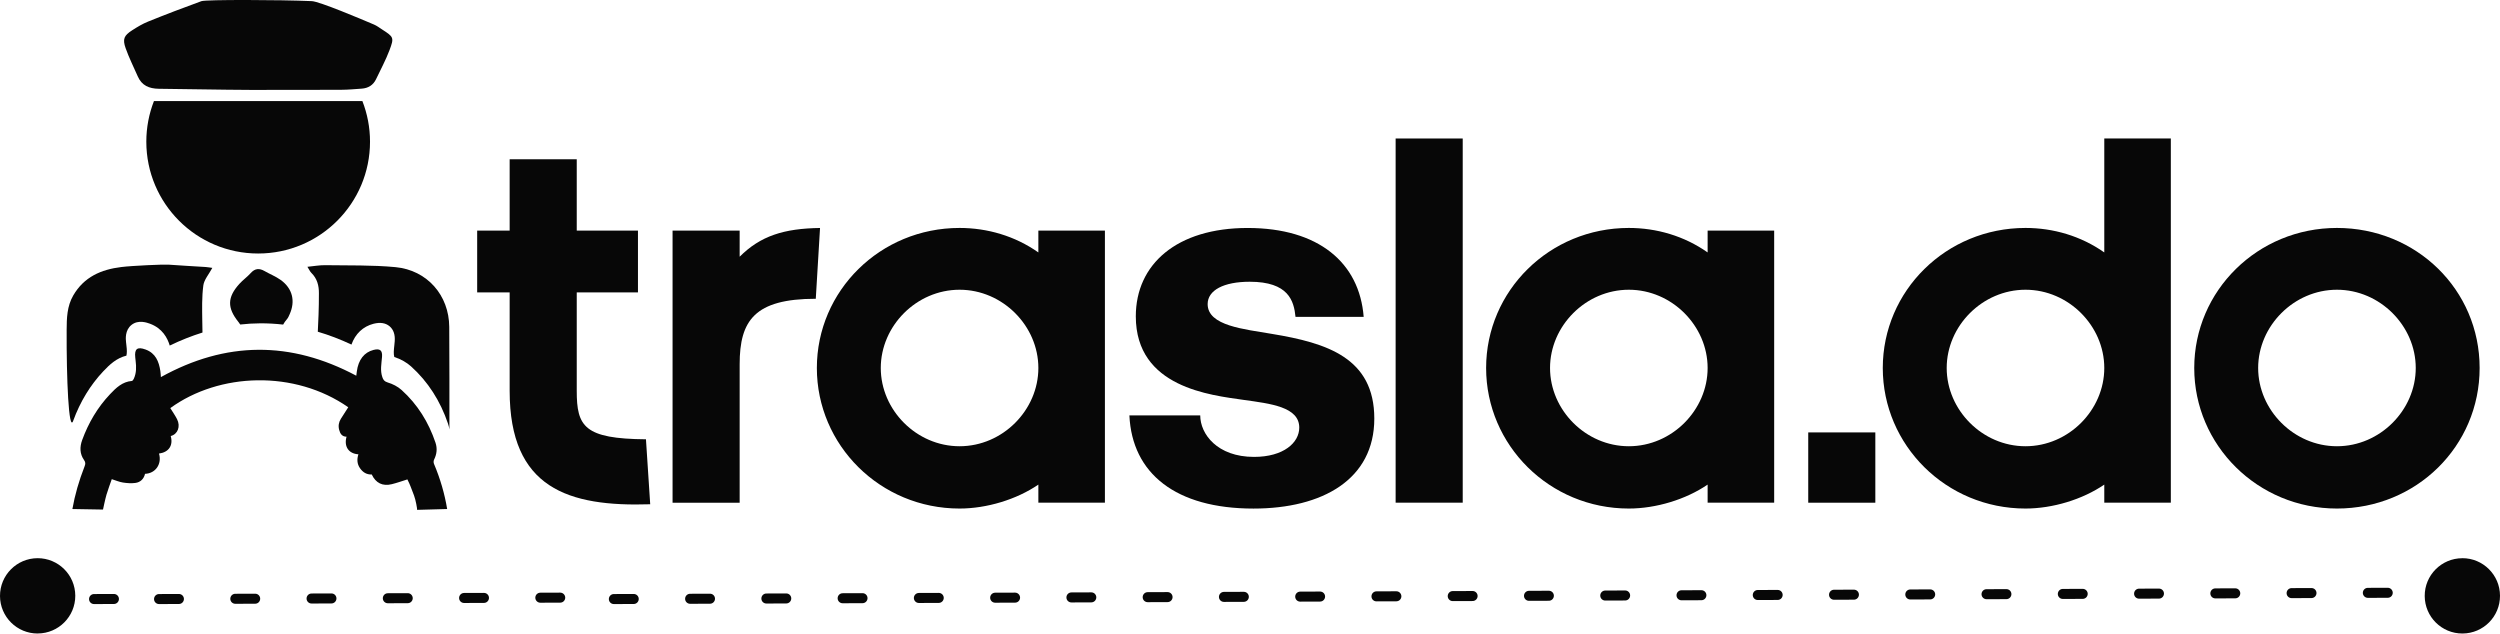
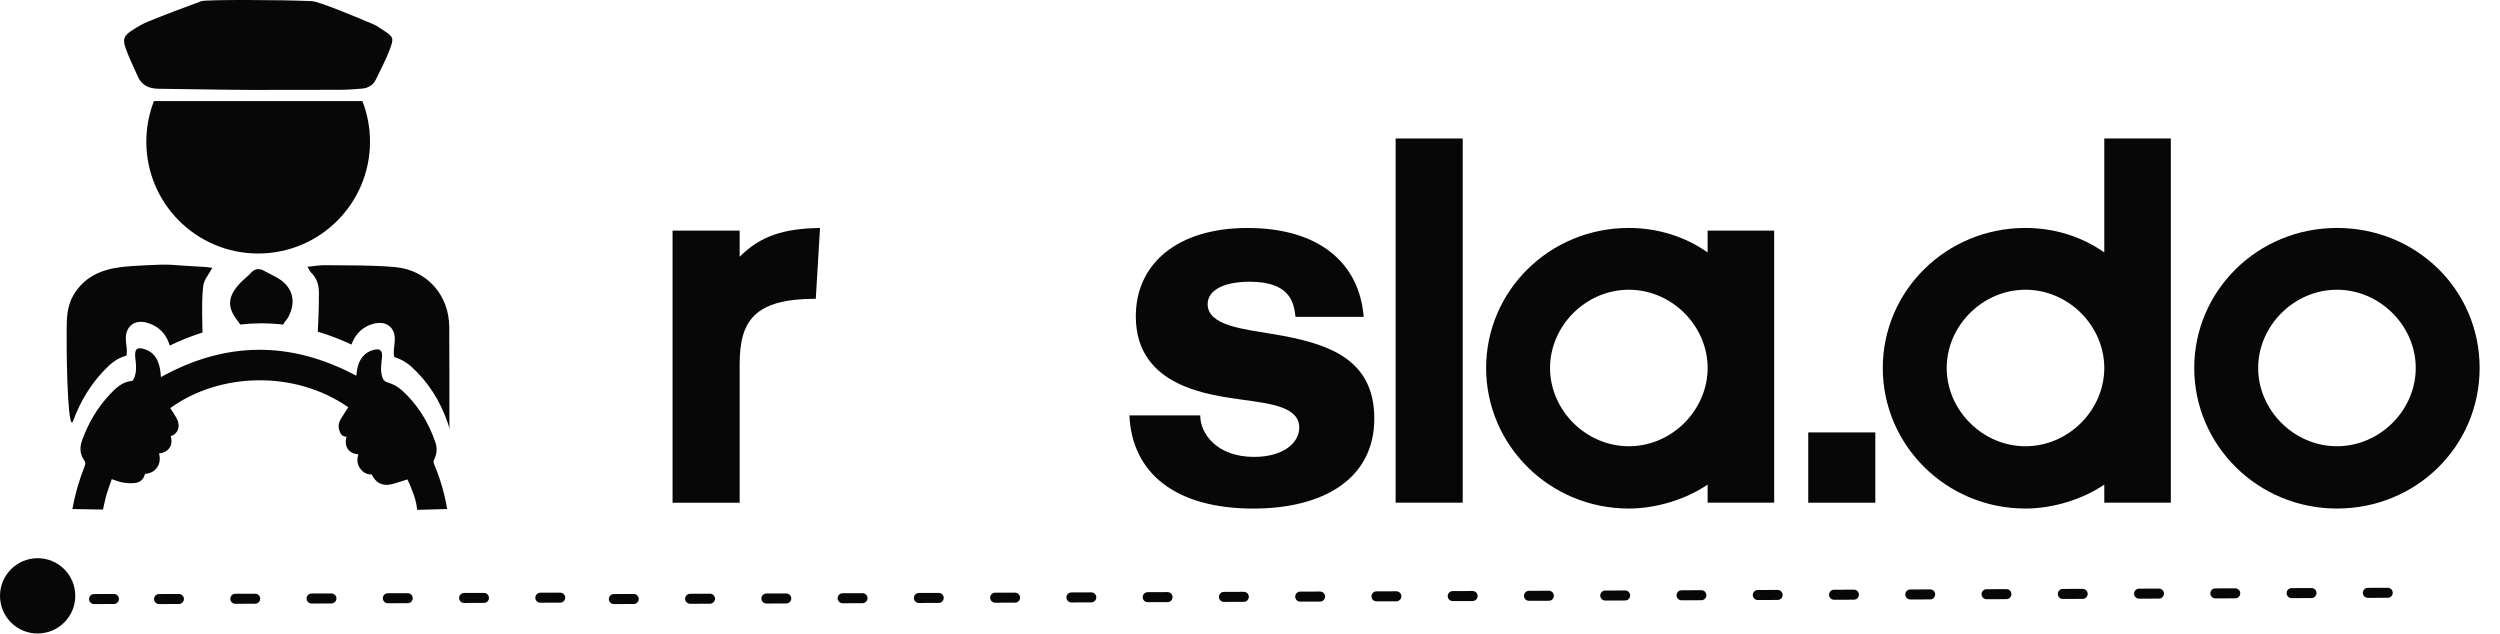
<svg xmlns="http://www.w3.org/2000/svg" id="Layer_2" data-name="Layer 2" viewBox="0 0 741.19 187.82">
  <defs>
    <style>
      .cls-1 {
        fill: #070707;
      }
    </style>
  </defs>
  <g id="Layer_1-2" data-name="Layer 1">
    <g>
-       <path class="cls-1" d="M151.1,86.68h-9.63v-18.31h9.63v-21.15h19.89v21.15h18.15v18.31h-18.15v29.2c0,10.58,2.21,14.21,20.52,14.36l1.26,19.26c-24.31,.79-41.67-4.74-41.67-33.62v-29.2Z" />
      <path class="cls-1" d="M199.4,68.37h19.89v7.74c6.16-6.16,13.1-8.37,23.83-8.52l-1.26,20.99c-18.15,0-22.57,6.47-22.57,19.42v41.04h-19.89V68.37Z" />
-       <path class="cls-1" d="M307.85,143.67c-6.47,4.42-15.31,7.1-23.36,7.1-23.52,0-42.31-18.78-42.31-41.67s18.79-41.52,42.31-41.52c8.21,0,16.42,2.37,23.36,7.26v-6.47h19.73v80.66h-19.73v-5.37Zm-23.36-11.37c12.79,0,23.36-10.73,23.36-23.2s-10.58-23.2-23.36-23.2-23.36,10.73-23.36,23.2,10.58,23.2,23.36,23.2" />
      <path class="cls-1" d="M355.84,123.15c0,5.53,5.05,12.31,15.94,12.31,8.84,0,13.42-4.26,13.42-8.68,0-6.16-8.52-7.1-16.42-8.21-9.79-1.42-32.04-3.63-32.04-24.78,0-15.47,12.15-26.2,33.15-26.2s33.15,10.26,34.41,26.36h-20.21c-.47-4.74-2.05-10.42-13.58-10.42-7.74,0-12.47,2.53-12.47,6.63,0,6.47,10.89,7.42,19.1,8.84,16.26,2.68,30.31,7.1,30.31,25.1s-15.31,26.68-35.83,26.68c-23.05,0-35.99-10.42-36.78-27.62h20.99Z" />
      <rect class="cls-1" x="413.77" y="41.06" width="19.89" height="107.97" />
      <path class="cls-1" d="M506.27,143.67c-6.47,4.42-15.31,7.1-23.36,7.1-23.52,0-42.31-18.78-42.31-41.67s18.79-41.52,42.31-41.52c8.21,0,16.42,2.37,23.36,7.26v-6.47h19.73v80.66h-19.73v-5.37Zm-23.36-11.37c12.79,0,23.36-10.73,23.36-23.2s-10.58-23.2-23.36-23.2-23.36,10.73-23.36,23.2,10.58,23.2,23.36,23.2" />
      <rect class="cls-1" x="536.1" y="128.2" width="19.89" height="20.84" />
      <path class="cls-1" d="M623.87,143.67c-6.47,4.42-15.31,7.1-23.36,7.1-23.52,0-42.31-18.78-42.31-41.67s18.79-41.52,42.31-41.52c8.21,0,16.42,2.37,23.36,7.26V41.06h19.73v107.97h-19.73v-5.37Zm-23.36-11.37c12.79,0,23.36-10.73,23.36-23.2s-10.58-23.2-23.36-23.2-23.36,10.73-23.36,23.2,10.58,23.2,23.36,23.2" />
      <path class="cls-1" d="M692.85,67.58c23.52,0,42.3,18.31,42.3,41.52s-18.79,41.67-42.3,41.67-42.31-18.78-42.31-41.67,18.79-41.52,42.31-41.52m0,64.72c12.79,0,23.36-10.73,23.36-23.2s-10.58-23.2-23.36-23.2-23.36,10.73-23.36,23.2,10.58,23.2,23.36,23.2" />
      <path class="cls-1" d="M181.99,179.09c-.82,0-1.48-.66-1.48-1.48,0-.82,.66-1.49,1.48-1.49l5.9-.02h0c.82,0,1.48,.66,1.48,1.48,0,.82-.66,1.49-1.48,1.49l-5.9,.02h0Zm22.61-.08c-.82,0-1.48-.66-1.48-1.48,0-.82,.66-1.49,1.48-1.49l5.9-.02h0c.82,0,1.48,.66,1.48,1.48,0,.82-.66,1.49-1.48,1.49l-5.9,.02h0Zm22.61-.08c-.82,0-1.48-.66-1.48-1.48,0-.82,.66-1.49,1.48-1.49l5.9-.02h0c.82,0,1.48,.66,1.48,1.48,0,.82-.66,1.49-1.48,1.49l-5.9,.02h0Zm22.61-.08c-.82,0-1.48-.66-1.48-1.48,0-.82,.66-1.49,1.48-1.49l5.9-.02h0c.82,0,1.48,.66,1.48,1.48,0,.82-.66,1.49-1.48,1.49l-5.9,.02h0Zm22.61-.08c-.82,0-1.48-.66-1.49-1.48,0-.82,.66-1.49,1.48-1.49l5.9-.02h0c.82,0,1.48,.66,1.48,1.48,0,.82-.66,1.49-1.48,1.49l-5.9,.02h0Zm22.61-.08c-.82,0-1.48-.66-1.48-1.48,0-.82,.66-1.49,1.48-1.49l5.9-.02h0c.82,0,1.48,.66,1.49,1.48,0,.82-.66,1.49-1.48,1.49l-5.9,.02h0Zm-247.89,.4c-.82,0-1.48-.66-1.48-1.48,0-.82,.66-1.49,1.48-1.49l5.9-.02h0c.82,0,1.48,.66,1.48,1.48,0,.82-.66,1.49-1.48,1.49l-5.9,.02h0Zm-19.27,0c-.82,0-1.48-.66-1.48-1.48,0-.82,.66-1.49,1.48-1.49l5.9-.02h0c.82,0,1.48,.66,1.48,1.48,0,.82-.66,1.49-1.48,1.49l-5.9,.02h0Zm41.88-.08c-.82,0-1.48-.66-1.48-1.48,0-.82,.66-1.49,1.48-1.49l5.9-.02h0c.82,0,1.48,.66,1.48,1.48,0,.82-.66,1.49-1.48,1.49l-5.9,.02h0Zm22.61-.08c-.82,0-1.48-.66-1.48-1.48,0-.82,.66-1.49,1.48-1.49l5.9-.02h0c.82,0,1.48,.66,1.48,1.48,0,.82-.66,1.49-1.48,1.49l-5.9,.02h0Zm22.61-.08c-.82,0-1.48-.66-1.48-1.48,0-.82,.66-1.49,1.48-1.49l5.9-.02h0c.82,0,1.48,.66,1.49,1.48,0,.82-.66,1.49-1.48,1.49l-5.9,.02h0Zm22.61-.08c-.82,0-1.48-.66-1.48-1.48,0-.82,.66-1.49,1.48-1.49l5.9-.02h0c.82,0,1.48,.66,1.48,1.48,0,.82-.66,1.49-1.48,1.49l-5.9,.02h0Zm22.61-.08c-.82,0-1.48-.66-1.49-1.48,0-.82,.66-1.49,1.48-1.49l5.9-.02h0c.82,0,1.48,.66,1.49,1.48,0,.82-.66,1.49-1.48,1.49l-5.9,.02h0Zm157.45-.08c-.82,0-1.48-.66-1.48-1.48,0-.82,.66-1.49,1.48-1.49l5.9-.02h0c.82,0,1.48,.66,1.48,1.48,0,.82-.66,1.49-1.48,1.49l-5.9,.02h0Zm22.61-.08c-.82,0-1.48-.66-1.48-1.48s.66-1.49,1.48-1.49l5.9-.02h0c.82,0,1.48,.66,1.48,1.48,0,.82-.66,1.49-1.48,1.49l-5.9,.02h0Zm22.61-.08c-.82,0-1.48-.66-1.48-1.48,0-.82,.66-1.49,1.48-1.49l5.9-.02h0c.82,0,1.48,.66,1.48,1.48,0,.82-.66,1.49-1.48,1.49l-5.9,.02h0Zm22.61-.08c-.82,0-1.48-.66-1.48-1.48,0-.82,.66-1.49,1.48-1.49l5.9-.02h0c.82,0,1.48,.66,1.48,1.48,0,.82-.66,1.49-1.48,1.49l-5.9,.02h0Zm22.61-.08c-.82,0-1.48-.66-1.48-1.48,0-.82,.66-1.49,1.48-1.49l5.9-.02h0c.82,0,1.48,.66,1.49,1.48,0,.82-.66,1.49-1.48,1.49l-5.9,.02h0Zm22.61-.08c-.82,0-1.48-.66-1.48-1.48,0-.82,.66-1.49,1.48-1.49l5.9-.02h0c.82,0,1.48,.66,1.48,1.48,0,.82-.66,1.49-1.48,1.49l-5.9,.02h0Zm22.61-.08c-.82,0-1.48-.66-1.48-1.48,0-.82,.66-1.49,1.48-1.49l5.9-.02h0c.82,0,1.48,.66,1.48,1.48,0,.82-.66,1.49-1.48,1.49l-5.9,.02h0Zm22.61-.08c-.82,0-1.48-.66-1.48-1.48,0-.82,.66-1.49,1.48-1.49l5.9-.02h0c.82,0,1.48,.66,1.48,1.48,0,.82-.66,1.49-1.48,1.49l-5.9,.02h0Zm22.61-.08c-.82,0-1.48-.66-1.48-1.48,0-.82,.66-1.49,1.48-1.49l5.9-.02h0c.82,0,1.48,.66,1.48,1.48,0,.82-.66,1.49-1.48,1.49l-5.9,.02h0Zm22.61-.08c-.82,0-1.48-.66-1.48-1.48,0-.82,.66-1.49,1.48-1.49l5.9-.02h0c.82,0,1.48,.66,1.48,1.48,0,.82-.66,1.49-1.48,1.49l-5.9,.02h0Zm22.61-.08c-.82,0-1.48-.66-1.48-1.48,0-.82,.66-1.49,1.48-1.49l5.9-.02h0c.82,0,1.48,.66,1.48,1.48,0,.82-.66,1.49-1.48,1.49l-5.9,.02h0Zm22.61-.08c-.82,0-1.48-.66-1.48-1.48,0-.82,.66-1.49,1.48-1.49l5.9-.02h0c.82,0,1.48,.66,1.48,1.48,0,.82-.66,1.49-1.48,1.49l-5.9,.02h0Zm22.61-.08c-.82,0-1.48-.66-1.49-1.48,0-.82,.66-1.49,1.48-1.49l5.9-.02h0c.82,0,1.48,.66,1.48,1.48,0,.82-.66,1.49-1.48,1.49l-5.9,.02h0Zm22.61-.08c-.82,0-1.48-.66-1.48-1.48,0-.82,.66-1.49,1.48-1.49l5.9-.02h0c.82,0,1.48,.66,1.48,1.48,0,.82-.66,1.49-1.48,1.49l-5.9,.02h0Zm22.61-.08c-.82,0-1.48-.66-1.48-1.48,0-.82,.66-1.49,1.48-1.49l5.9-.02h0c.82,0,1.48,.66,1.48,1.48,0,.82-.66,1.49-1.48,1.49l-5.9,.02h0Zm22.61-.08c-.82,0-1.48-.66-1.48-1.48,0-.82,.66-1.49,1.48-1.49l5.9-.02h0c.82,0,1.48,.66,1.49,1.48,0,.82-.66,1.49-1.48,1.49l-5.9,.02h0Zm22.61-.08c-.82,0-1.48-.66-1.48-1.48,0-.82,.66-1.49,1.48-1.49l5.9-.02h0c.82,0,1.48,.66,1.48,1.48,0,.82-.66,1.49-1.48,1.49l-5.9,.02h0Zm22.61-.08c-.82,0-1.48-.66-1.49-1.48,0-.82,.66-1.49,1.48-1.49l5.9-.02h0c.82,0,1.48,.66,1.49,1.48,0,.82-.66,1.49-1.48,1.49l-5.9,.02h0Z" />
      <path class="cls-1" d="M11.2,187.82C5.04,187.85,.02,182.87,0,176.7c-.02-6.17,4.96-11.18,11.12-11.21,6.17-.02,11.18,4.96,11.2,11.12,.02,6.16-4.96,11.18-11.12,11.2" />
-       <path class="cls-1" d="M729.99,165.5c-6.17,.02-11.15,5.04-11.12,11.2,.02,6.16,5.04,11.15,11.2,11.12,6.17-.02,11.15-5.04,11.12-11.21-.02-6.16-5.04-11.15-11.2-11.12" />
      <path class="cls-1" d="M21.7,124.75c2.07-5.66,5.08-10.61,8.96-14.71,1.84-1.95,3.88-3.88,6.82-4.6,.17-.76,.17-1.66,.01-2.92-.04-.3-.07-.6-.1-.9l-.02-.17c-.1-.88-.38-3.56,1.64-5.14,2.03-1.59,4.59-.65,5.44-.34,3.71,1.36,5.22,4.27,5.87,6.48,3.23-1.56,6.47-2.85,9.71-3.86-.02-1.16-.04-2.32-.06-3.47-.05-3.5-.14-7.04,.31-10.49,.23-1.72,1.64-3.29,2.67-5.21-.68-.09-1.34-.21-2-.26-3.68-.24-7.36-.42-11.03-.7-1.36-.1-10.65,.3-13.95,.71-5.99,.73-11.06,2.93-14.25,8.42-1.86,3.2-1.94,6.74-1.96,10.21-.07,14.39,.61,30.61,1.95,26.94" />
      <path class="cls-1" d="M110.78,95.98c1.95-.49,3.54-.24,4.72,.75,1.17,.99,1.69,2.5,1.52,4.5-.03,.42-.08,.84-.12,1.26-.14,1.28-.26,2.4,0,3.35,1.9,.61,3.66,1.6,4.99,2.81,4.97,4.48,8.65,10.19,10.94,16.97,.19,.56,.33,1.13,.41,1.69,.02-10.13,0-20.26-.05-30.39-.06-9.4-6.56-16.83-15.94-17.72-6.91-.65-13.9-.47-20.86-.58-1.66-.02-3.33,.29-5.25,.48,.53,.83,.76,1.39,1.15,1.78,1.73,1.69,2.29,3.79,2.26,6.12-.03,2.13,0,4.26-.11,6.38-.08,1.65-.15,3.31-.22,4.97,3.33,.98,6.66,2.25,9.98,3.81,1.13-3.19,3.43-5.38,6.58-6.18" />
      <path class="cls-1" d="M40.85,22.66c1.19,2.71,3.37,3.61,6.2,3.66,10.81,.19,32.43,.45,32.43,.32,7.25,0,14.49,.02,21.74-.02,2.01-.01,4.02-.2,6.03-.34,1.92-.14,3.39-1.03,4.24-2.8,1.35-2.84,2.86-5.63,3.97-8.56,1.44-3.81,1.27-3.96-2.22-6.21-.77-.5-1.52-1.07-2.36-1.43-3.89-1.66-16.16-6.84-18.42-6.94C82.97-.09,61.05-.14,59.73,.34c-5.32,1.94-10.6,3.94-15.85,6.07-1.63,.66-3.18,1.59-4.67,2.55-2.45,1.57-2.93,2.6-1.96,5.34,1.01,2.85,2.38,5.58,3.6,8.36" />
      <path class="cls-1" d="M83.94,96.24c.29-.55,.69-1.1,1.17-1.66,.33-.38,.53-.89,.74-1.36,1.79-3.93,.89-7.69-2.63-10.22-1.48-1.06-3.22-1.74-4.81-2.65-1.54-.88-2.82-.79-4.07,.6-1.03,1.15-2.33,2.06-3.37,3.21-3.6,3.98-3.65,7.1-.28,11.3,.19,.24,.35,.5,.54,.75,1.95-.22,3.89-.34,5.83-.35,2.29-.02,4.58,.11,6.88,.37" />
      <path class="cls-1" d="M31.61,146.55c.44-1.48,.99-2.93,1.53-4.49,1.16,.36,2.21,.83,3.31,1,1.21,.19,2.48,.28,3.69,.12,1.5-.2,2.51-1.19,2.86-2.7,3.1-.11,5.06-2.9,4.14-6.01,2.92-.4,4.26-2.41,3.48-5.2,2.07-.51,2.98-2.84,1.87-5-.58-1.14-1.33-2.19-2-3.28,14.51-10.54,36.84-11.35,52.76-.25-.73,1.14-1.47,2.27-2.19,3.42-.63,1.01-.82,2.11-.51,3.27,.3,1.14,.84,2.03,2.19,2.04-.81,2.9,.6,5.04,3.52,5.22-.47,1.44-.42,2.82,.45,4.09,.85,1.24,1.98,1.96,3.5,1.89,1.2,2.54,3.21,3.55,5.94,2.88,1.54-.38,3.04-.92,4.63-1.42,.84,1.63,1.2,2.81,1.97,4.77,.49,1.24,.99,4.13,.92,4.26l8.9-.25c-.74-4.49-2.04-8.98-3.9-13.38-.15-.35-.16-.89,.01-1.23,.82-1.65,1.02-3.31,.43-5.07-2.04-6.04-5.3-11.32-10.04-15.6-1.14-1.03-2.65-1.8-4.13-2.24-1-.3-1.32-.79-1.59-1.59-.68-1.99-.25-3.98-.09-5.97,.16-1.96-.6-2.58-2.51-2.09-2.78,.71-4.51,2.93-4.96,6.39-.06,.42-.11,.84-.16,1.26-19.48-10.39-38.71-10.24-57.93,.41-.05-.62-.07-1.22-.16-1.81-.43-2.83-1.42-5.29-4.39-6.37-2.43-.89-3.32-.21-3.05,2.34,.04,.34,.07,.68,.11,1.02,.22,1.79,.25,3.56-.51,5.25-.12,.28-.38,.69-.6,.71-2.82,.23-4.69,2.04-6.46,3.91-3.72,3.93-6.41,8.51-8.27,13.59-.76,2.07-.75,4.11,.56,5.97,.46,.65,.43,1.14,.15,1.84-1.67,4.26-2.88,8.48-3.62,12.66l9.08,.16s.63-3.06,1.06-4.53" />
      <path class="cls-1" d="M43.38,42c0,18.32,14.85,33.16,33.16,33.16s33.16-14.85,33.16-33.16c0-4.25-.81-8.3-2.26-12.03H45.64c-1.45,3.73-2.26,7.79-2.26,12.03" />
    </g>
  </g>
</svg>